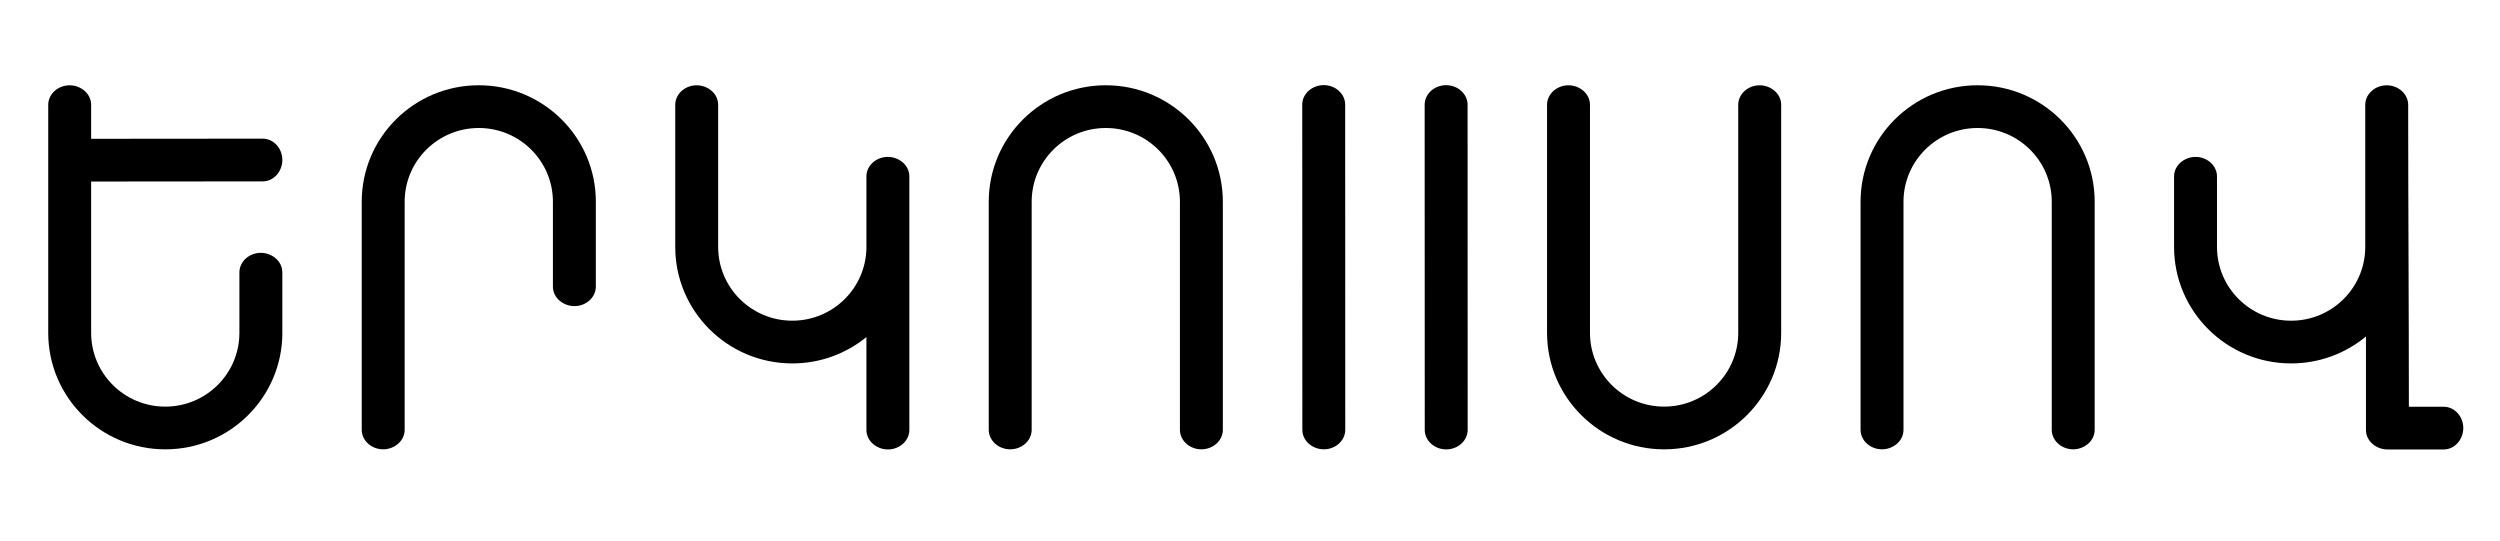
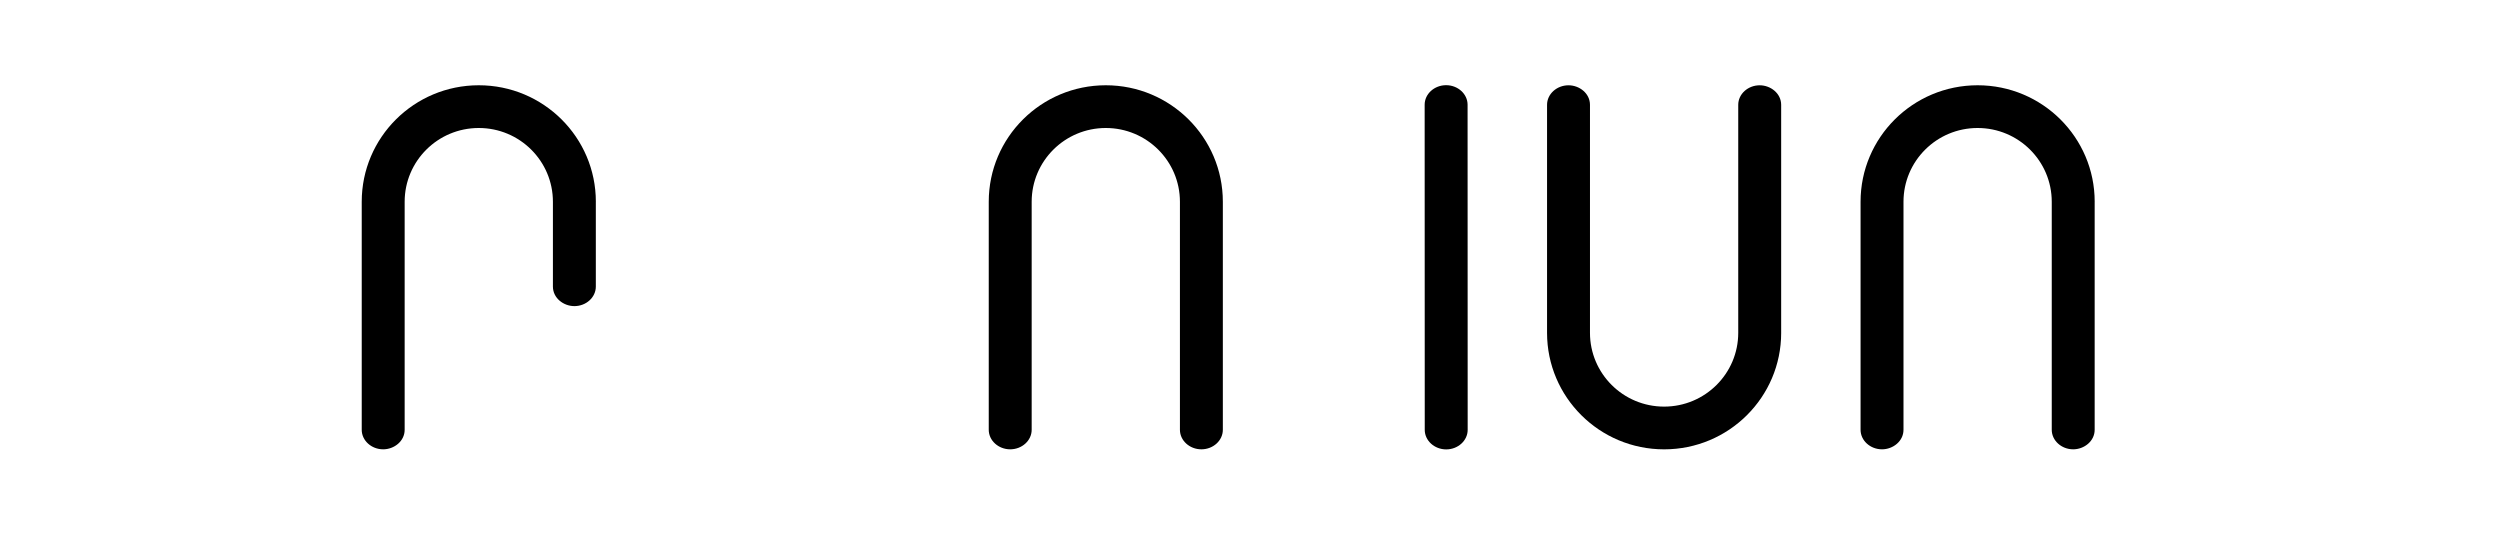
<svg xmlns="http://www.w3.org/2000/svg" width="217" height="47" viewBox="0 0 217 47" fill="none">
-   <path d="M24.508 28.892C24.508 34.474 19.958 39.003 14.346 39.003C8.734 39.003 4.186 34.474 4.186 28.892V9.099C4.186 8.166 5.025 7.403 6.048 7.403C6.994 7.403 7.911 8.104 7.911 9.099V12.048L22.802 12.035C23.739 12.035 24.508 12.87 24.508 13.89C24.508 14.831 23.803 15.744 22.802 15.744L7.911 15.757V28.893C7.911 32.428 10.792 35.295 14.346 35.295C17.899 35.295 20.78 32.428 20.78 28.893V23.643C20.78 22.71 21.619 21.947 22.643 21.947C23.589 21.947 24.506 22.646 24.506 23.643V28.893L24.508 28.892Z" fill="black" />
  <path d="M51.72 17.512C51.72 11.93 47.17 7.401 41.558 7.401C35.946 7.401 31.398 11.928 31.398 17.512V37.305C31.398 38.238 32.237 39.001 33.261 39.001C34.205 39.001 35.124 38.302 35.124 37.305V17.512C35.124 13.977 38.005 11.11 41.558 11.11C45.112 11.11 47.993 13.977 47.993 17.512V24.875C47.993 25.872 48.911 26.571 49.856 26.571C50.881 26.571 51.718 25.808 51.718 24.875V17.512H51.72Z" fill="black" />
  <path d="M106.143 17.512C106.143 11.93 101.593 7.401 95.983 7.401C90.373 7.401 85.823 11.928 85.823 17.512V37.305C85.823 38.238 86.662 39.001 87.686 39.001C88.709 39.001 89.549 38.238 89.549 37.305V17.512C89.549 13.977 92.43 11.11 95.983 11.11C99.536 11.11 102.418 13.977 102.418 17.512V37.305C102.418 38.238 103.255 39.001 104.28 39.001C105.306 39.001 106.143 38.236 106.143 37.305V17.512Z" fill="black" />
  <path d="M154.606 28.892C154.606 34.474 150.057 39.003 144.446 39.003C138.836 39.003 134.284 34.474 134.284 28.892V9.099C134.284 8.166 135.124 7.403 136.147 7.403C137.093 7.403 138.01 8.104 138.01 9.099V28.892C138.01 32.426 140.891 35.294 144.444 35.294C147.998 35.294 150.879 32.426 150.879 28.892V9.099C150.879 8.166 151.717 7.403 152.742 7.403C153.686 7.403 154.605 8.104 154.605 9.099V28.892H154.606Z" fill="black" />
-   <path d="M75.205 29.258C73.452 30.686 71.213 31.545 68.771 31.545C63.16 31.545 58.611 27.016 58.611 21.434V9.099C58.611 8.166 59.448 7.403 60.473 7.403C61.419 7.403 62.336 8.102 62.336 9.099V21.434C62.336 24.968 65.217 27.836 68.771 27.836C72.324 27.836 75.205 24.968 75.205 21.434V15.314C75.205 14.38 76.043 13.618 77.068 13.618C78.014 13.618 78.931 14.317 78.931 15.314V37.316C78.931 38.25 78.093 39.013 77.068 39.013C76.124 39.013 75.205 38.312 75.205 37.316V29.258Z" fill="black" />
-   <path d="M188.709 21.433C188.709 27.016 193.259 31.545 198.869 31.545C201.34 31.545 203.603 30.666 205.365 29.208V37.316C205.365 38.313 206.284 39.013 207.228 39.013C208.854 39.013 210.482 39.013 212.108 39.013C213.11 39.013 213.814 38.099 213.814 37.159C213.814 36.139 213.046 35.305 212.108 35.305H209.09C209.09 26.509 209.03 17.848 209.03 9.101C209.03 8.167 208.19 7.404 207.167 7.404C206.143 7.404 205.304 8.169 205.304 9.101V21.435C205.304 24.97 202.423 27.837 198.869 27.837C195.316 27.837 192.435 24.97 192.435 21.435V15.316C192.435 14.382 191.596 13.619 190.572 13.619C189.628 13.619 188.709 14.32 188.709 15.316V21.435" fill="black" />
-   <path d="M116.761 9.084C116.761 8.151 115.922 7.388 114.898 7.388C113.954 7.388 113.034 8.087 113.035 9.084L113.044 37.305C113.044 38.302 113.963 39.001 114.907 39.001C115.932 39.001 116.769 38.236 116.769 37.305C116.769 29.556 116.764 16.833 116.761 9.084Z" fill="black" />
  <path d="M127.386 9.091C127.386 8.157 126.546 7.394 125.523 7.394C124.499 7.394 123.658 8.157 123.66 9.091L123.668 37.311C123.668 38.245 124.508 39.008 125.531 39.008C126.555 39.008 127.394 38.243 127.394 37.311C127.394 29.559 127.389 16.835 127.386 9.091Z" fill="black" />
  <path d="M181.819 17.512C181.819 11.93 177.269 7.401 171.657 7.401C166.045 7.401 161.497 11.928 161.497 17.512V37.305C161.497 38.238 162.335 39.001 163.36 39.001C164.304 39.001 165.223 38.302 165.223 37.305V17.512C165.223 13.977 168.104 11.11 171.657 11.11C175.21 11.11 178.092 13.977 178.092 17.512V37.305C178.092 38.238 178.931 39.001 179.954 39.001C180.898 39.001 181.817 38.3 181.817 37.305V17.512H181.819Z" fill="black" />
</svg>